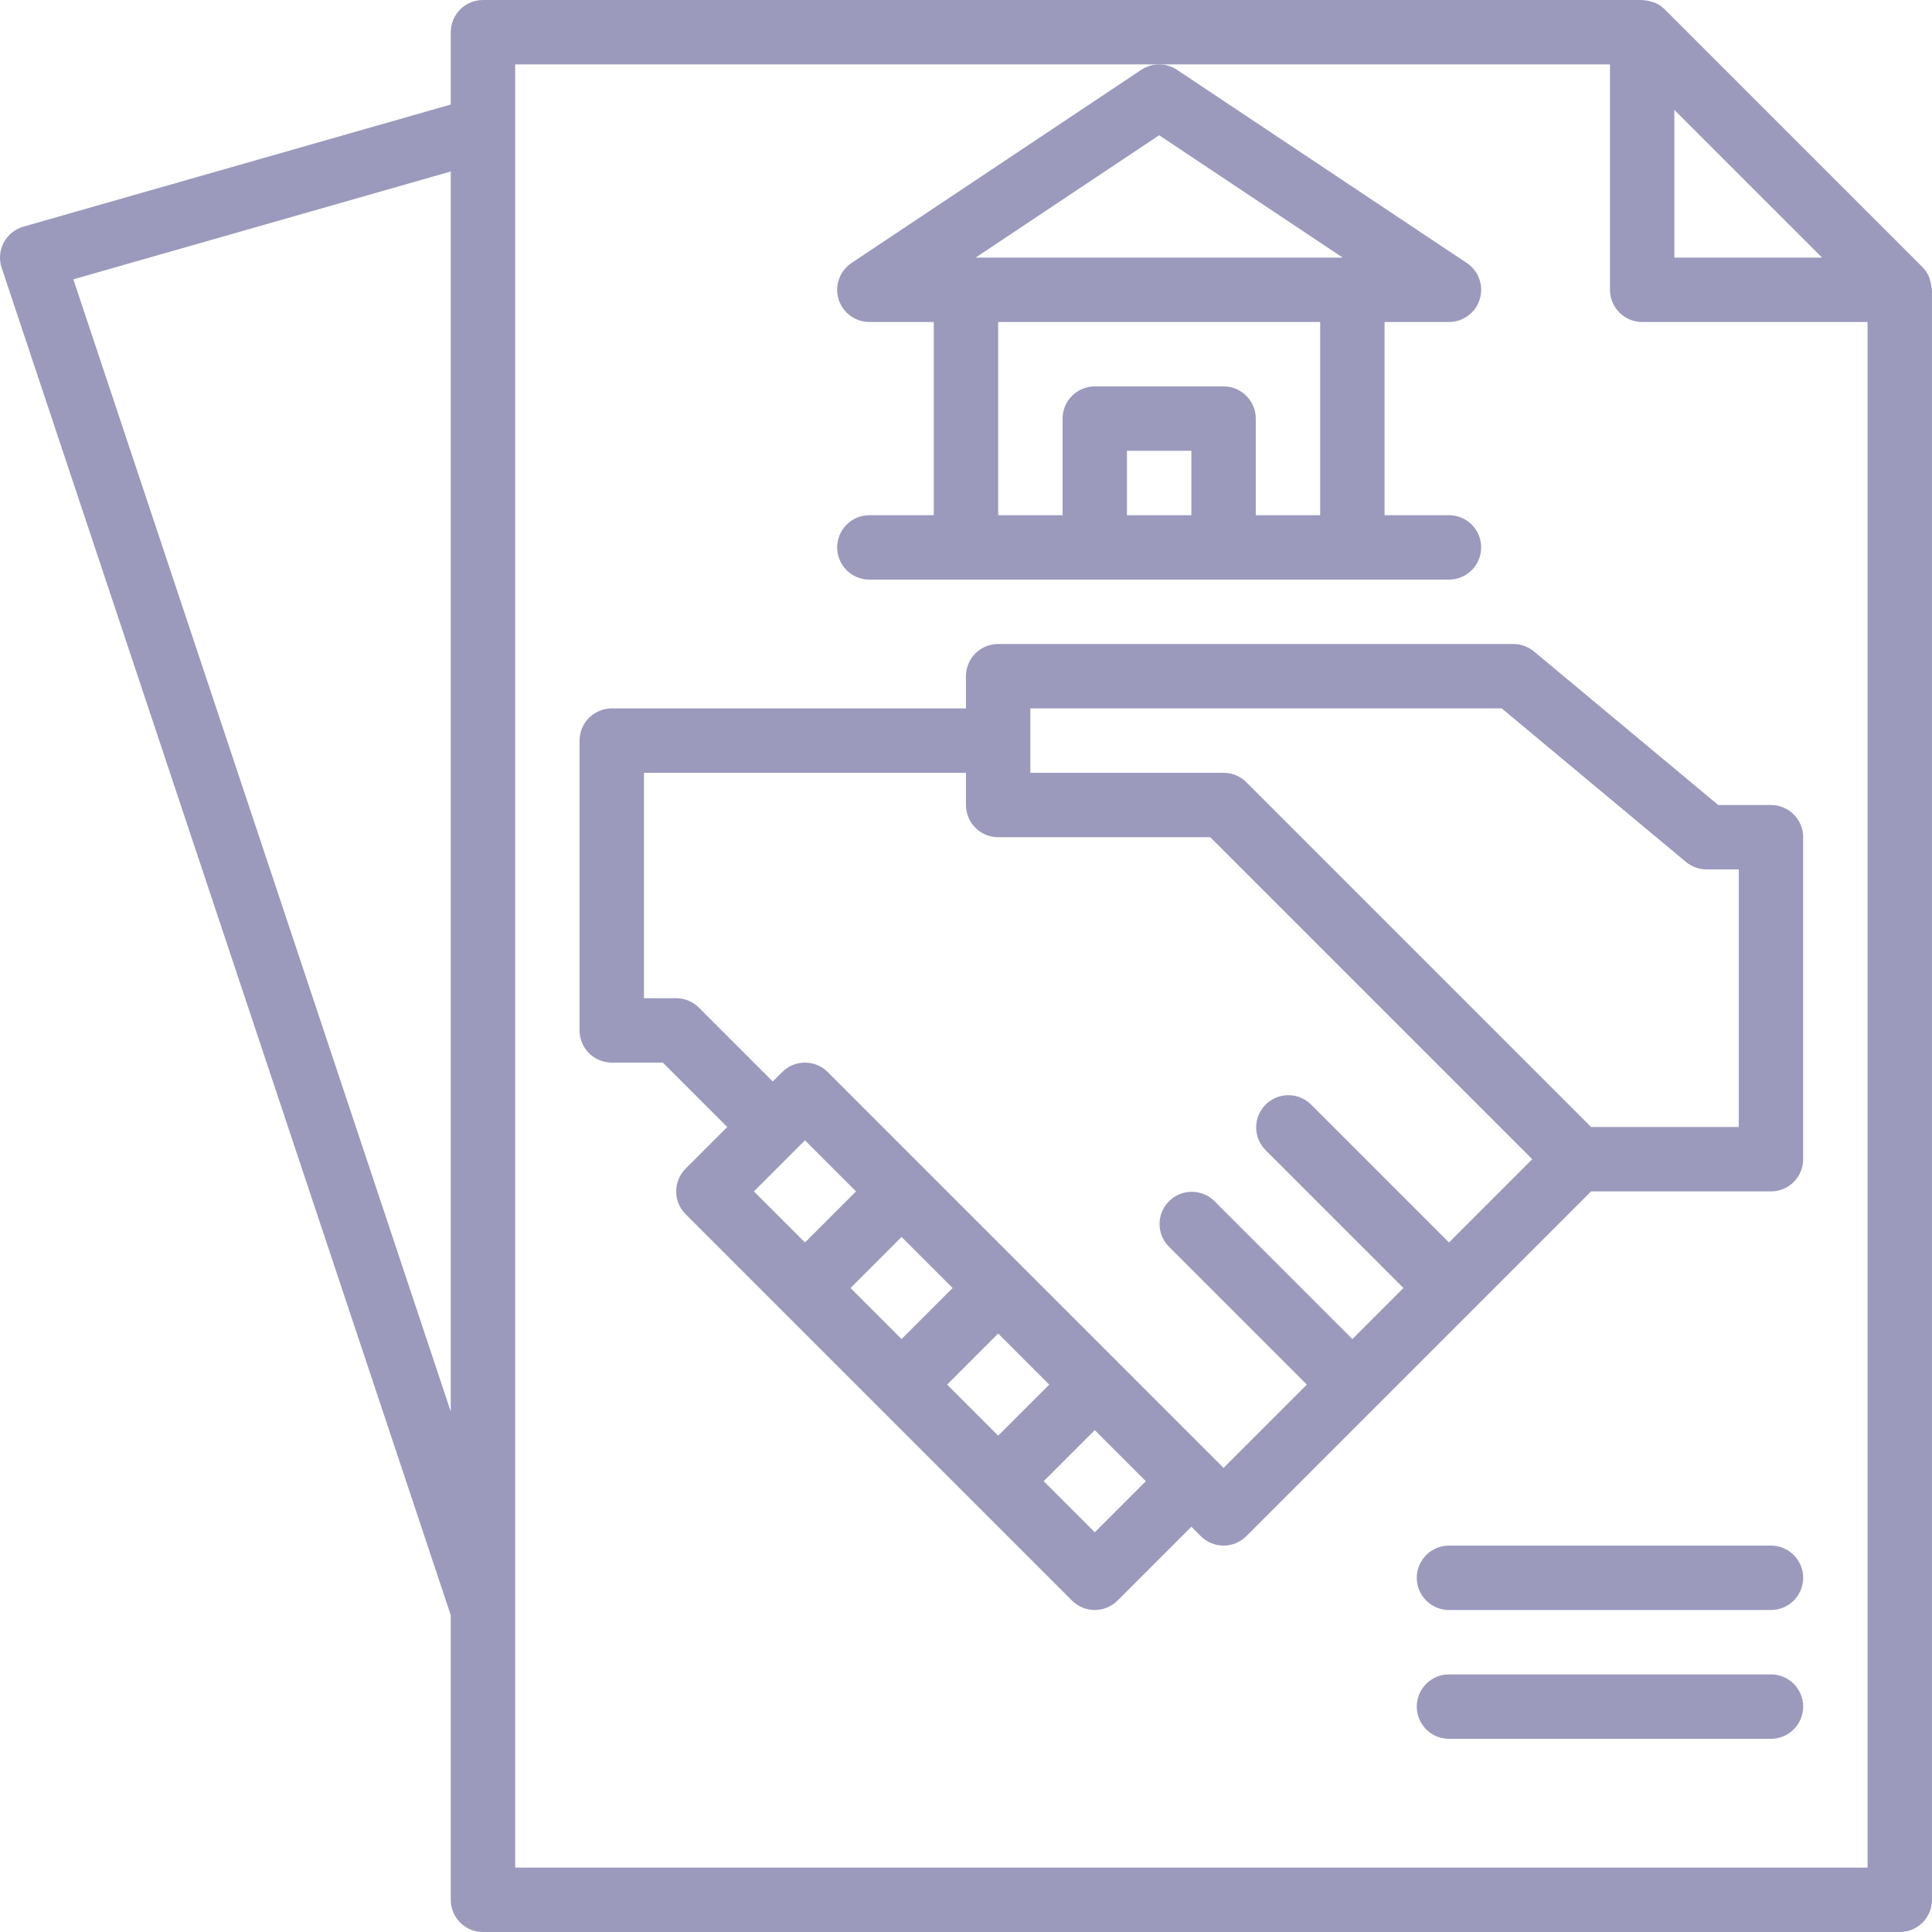
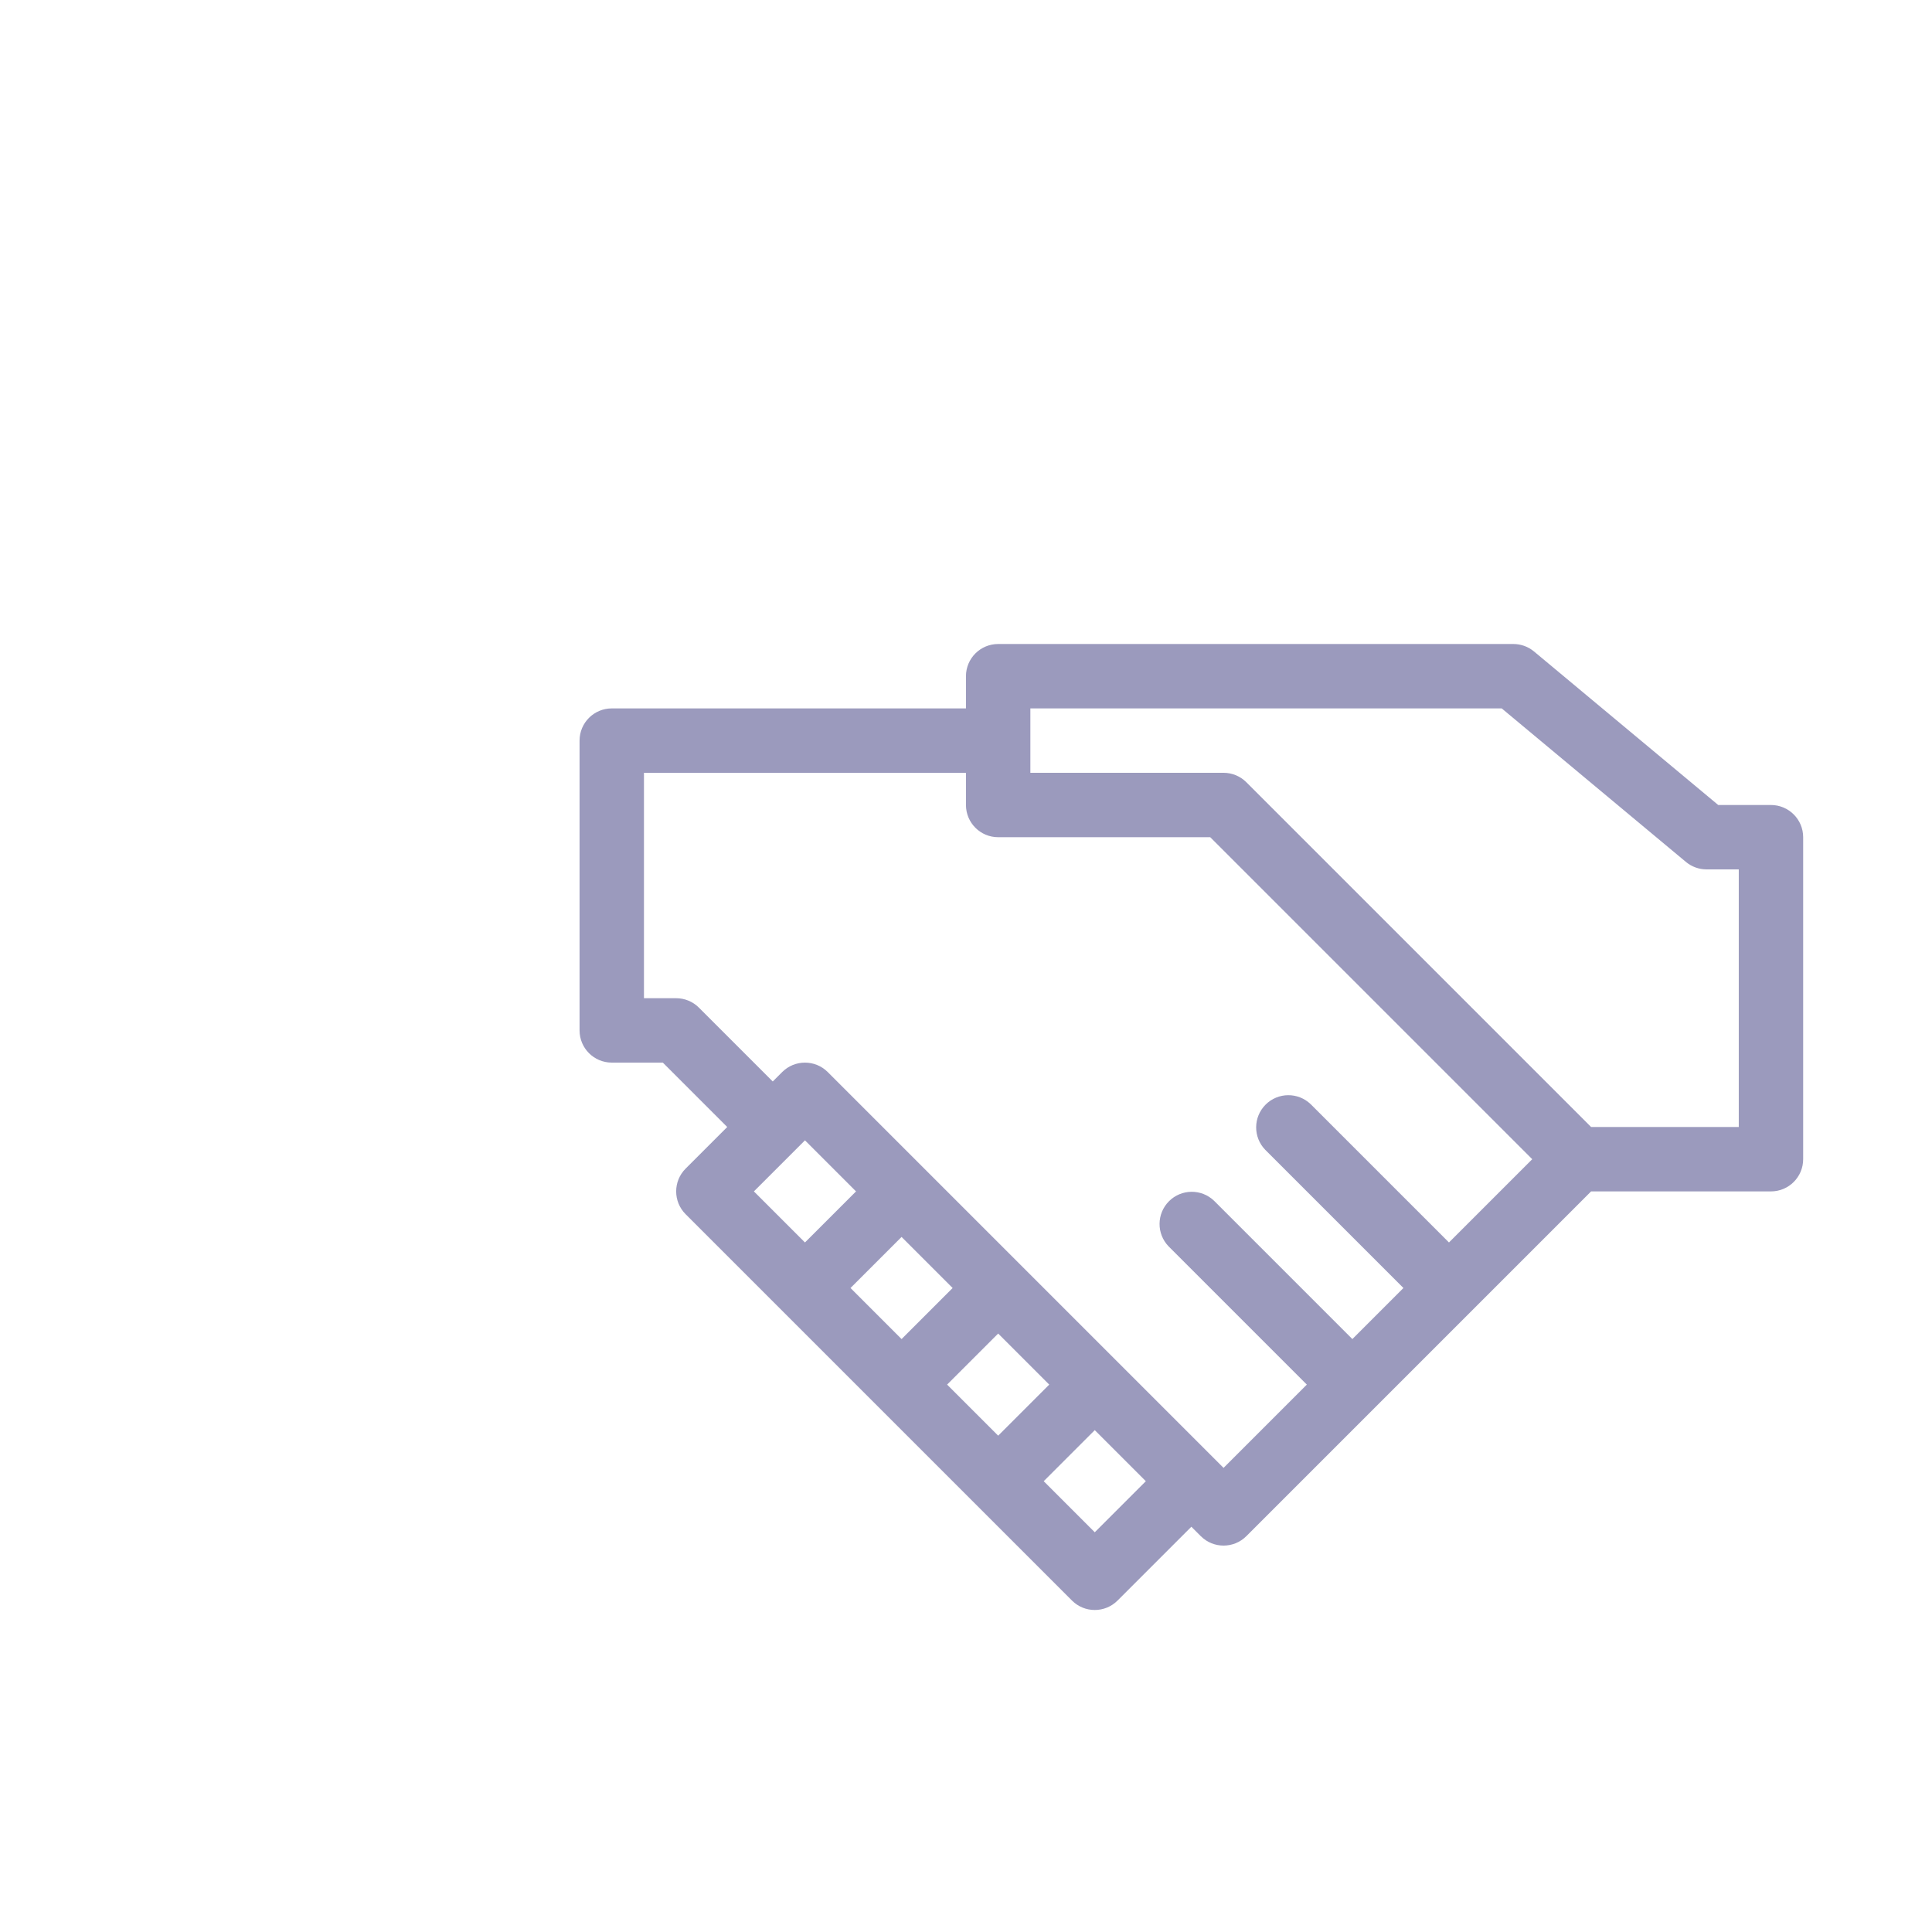
<svg xmlns="http://www.w3.org/2000/svg" height="512px" viewBox="0 0 480 480" width="512px">
  <path d="m439.992 200h-13.102l-45.77-38.145c-1.441-1.199-3.254-1.855-5.129-1.855h-128c-4.418 0-8 3.582-8 8v8h-88c-4.418 0-8 3.582-8 8v72c0 4.418 3.582 8 8 8h12.688l16 16-10.344 10.344c-3.121 3.125-3.121 8.188 0 11.312l96 96c3.125 3.121 8.188 3.121 11.312 0l18.344-18.344 2.344 2.344c3.125 3.121 8.188 3.121 11.312 0l85.656-85.656h44.688c4.418 0 8-3.582 8-8v-80c0-4.418-3.582-8-8-8zm-242.344 85.656 2.344-2.344 12.688 12.688-12.688 12.688-12.688-12.688zm26.344 21.656 12.688 12.688-12.688 12.688-12.688-12.688zm24 24 12.688 12.688-12.688 12.688-12.688-12.688zm24 49.375-12.688-12.688 12.688-12.688 12.688 12.688zm88-72-34.344-34.344c-3.141-3.031-8.129-2.988-11.215.098-3.086 3.086-3.129 8.074-.098 11.215l34.344 34.344-12.688 12.688-34.344-34.344c-3.141-3.031-8.129-2.988-11.215.098-3.086 3.086-3.129 8.074-.098 11.215l34.344 34.344-20.688 20.688-98.344-98.344c-3.125-3.121-8.188-3.121-11.312 0l-2.344 2.344-18.344-18.344c-1.5-1.5-3.535-2.344-5.656-2.344h-8v-56h80v8c0 4.418 3.582 8 8 8h52.688l80 80zm72-28.688h-36.688l-85.656-85.656c-1.5-1.5-3.535-2.344-5.656-2.344h-48v-16h117.105l45.766 38.145c1.441 1.199 3.254 1.855 5.129 1.855h8zm0 0" fill="#9b9abd" />
-   <path d="m215.992 128c-4.418 0-8 3.582-8 8s3.582 8 8 8h144c4.418 0 8-3.582 8-8s-3.582-8-8-8h-16v-48h16c3.527 0 6.637-2.305 7.66-5.68 1.02-3.375-.285-7.02-3.219-8.977l-72-48c-2.688-1.793-6.191-1.793-8.883 0l-72 48c-2.93 1.957-4.238 5.602-3.215 8.977 1.02 3.375 4.133 5.68 7.656 5.68h16v48zm64 0v-16h16v16zm8-94.398 45.602 30.398h-91.199zm-40 46.398h80v48h-16v-24c0-4.418-3.582-8-8-8h-32c-4.418 0-8 3.582-8 8v24h-16zm0 0" fill="#9b9abd" />
-   <path d="m439.992 384h-80c-4.418 0-8 3.582-8 8s3.582 8 8 8h80c4.418 0 8-3.582 8-8s-3.582-8-8-8zm0 0" fill="#9b9abd" />
-   <path d="m439.992 416h-80c-4.418 0-8 3.582-8 8s3.582 8 8 8h80c4.418 0 8-3.582 8-8s-3.582-8-8-8zm0 0" fill="#9b9abd" />
-   <path d="m479.48 69.434c-.086-.258-.152-.496-.266-.746-.387-.871-.93-1.664-1.598-2.344l-64-64c-.676-.672-1.465-1.215-2.336-1.602-.258-.117-.504-.184-.801-.277-.656-.223-1.34-.355-2.031-.402-.113.027-.273-.062-.457-.062h-288c-4.418 0-8 3.582-8 8v17.969l-106.191 30.344c-2.098.598-3.859 2.027-4.875 3.957-1.02 1.93-1.207 4.188-.516 6.258l111.582 334.762v70.711c0 4.418 3.582 8 8 8h352c4.418 0 8-3.582 8-8v-400c-.105-.867-.277-1.727-.512-2.566zm-26.801-5.434h-36.688v-36.688zm-434.453 5.398 93.766-26.789v308.094zm109.766 394.602v-448h272v56c0 4.418 3.582 8 8 8h56v384zm0 0" fill="#9b9abd" />
</svg>